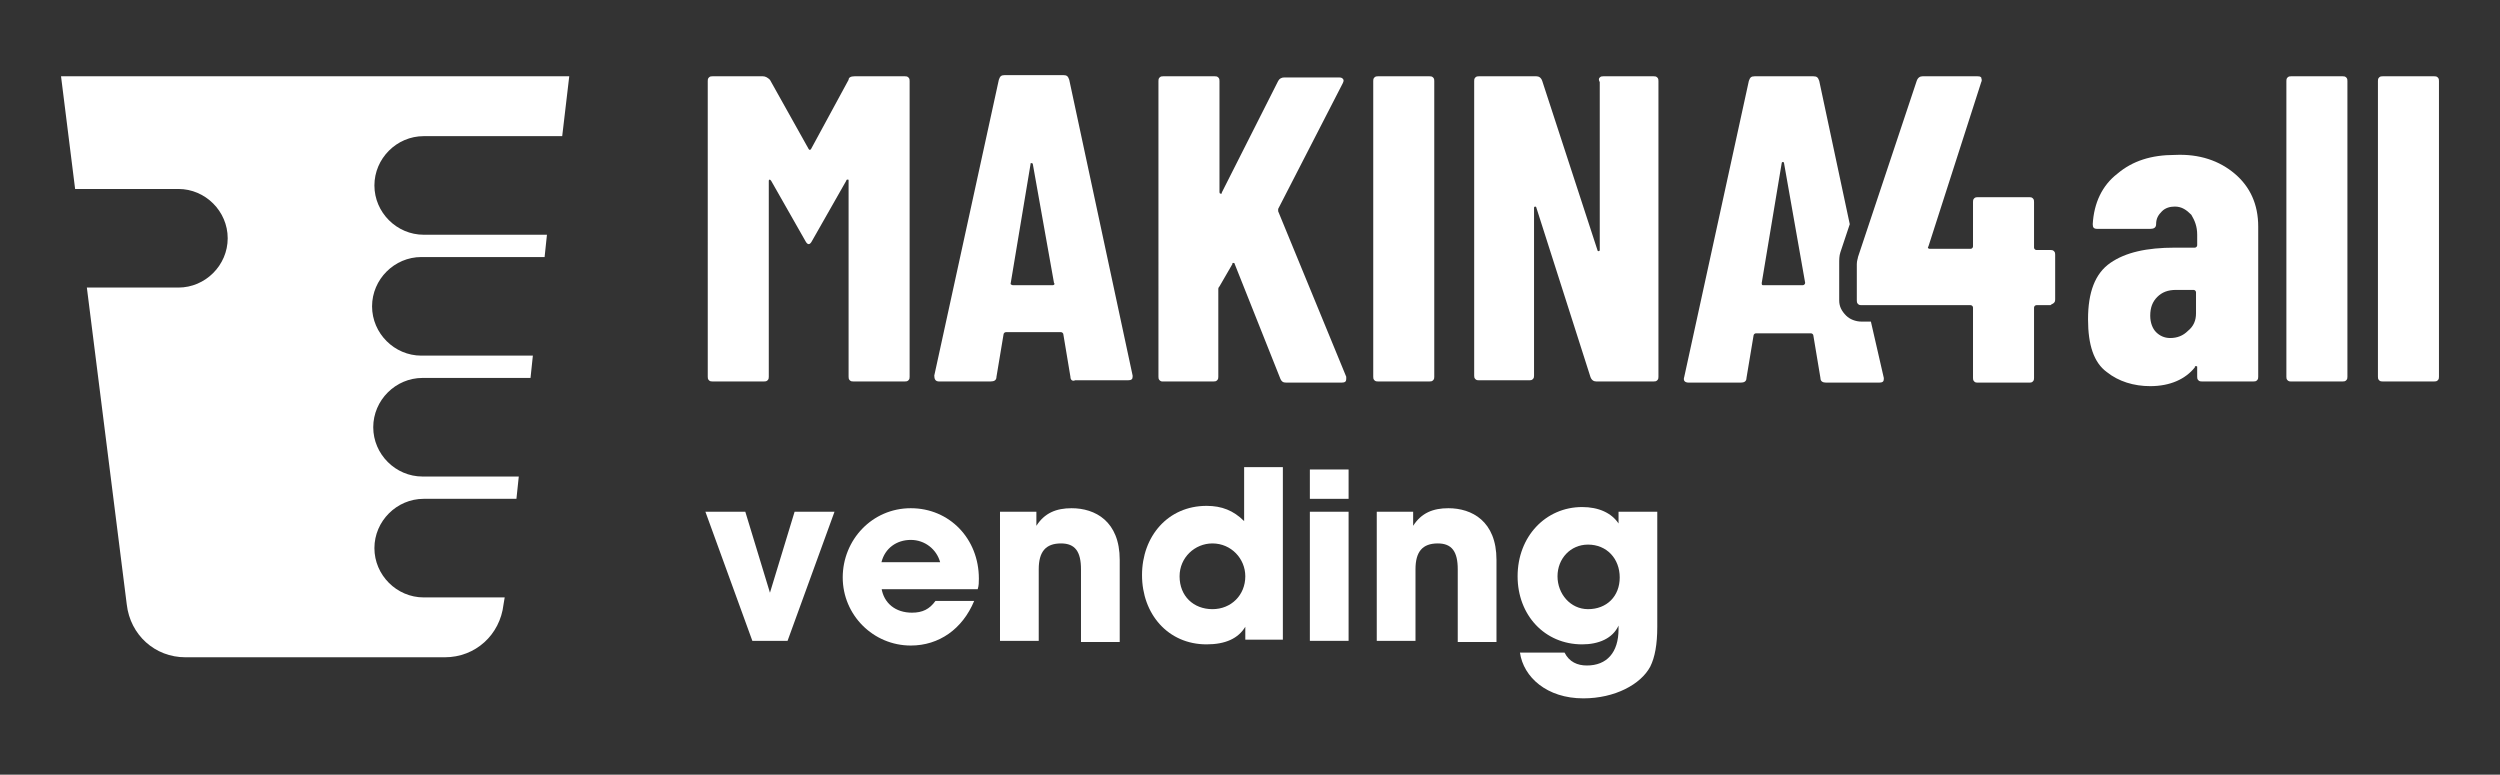
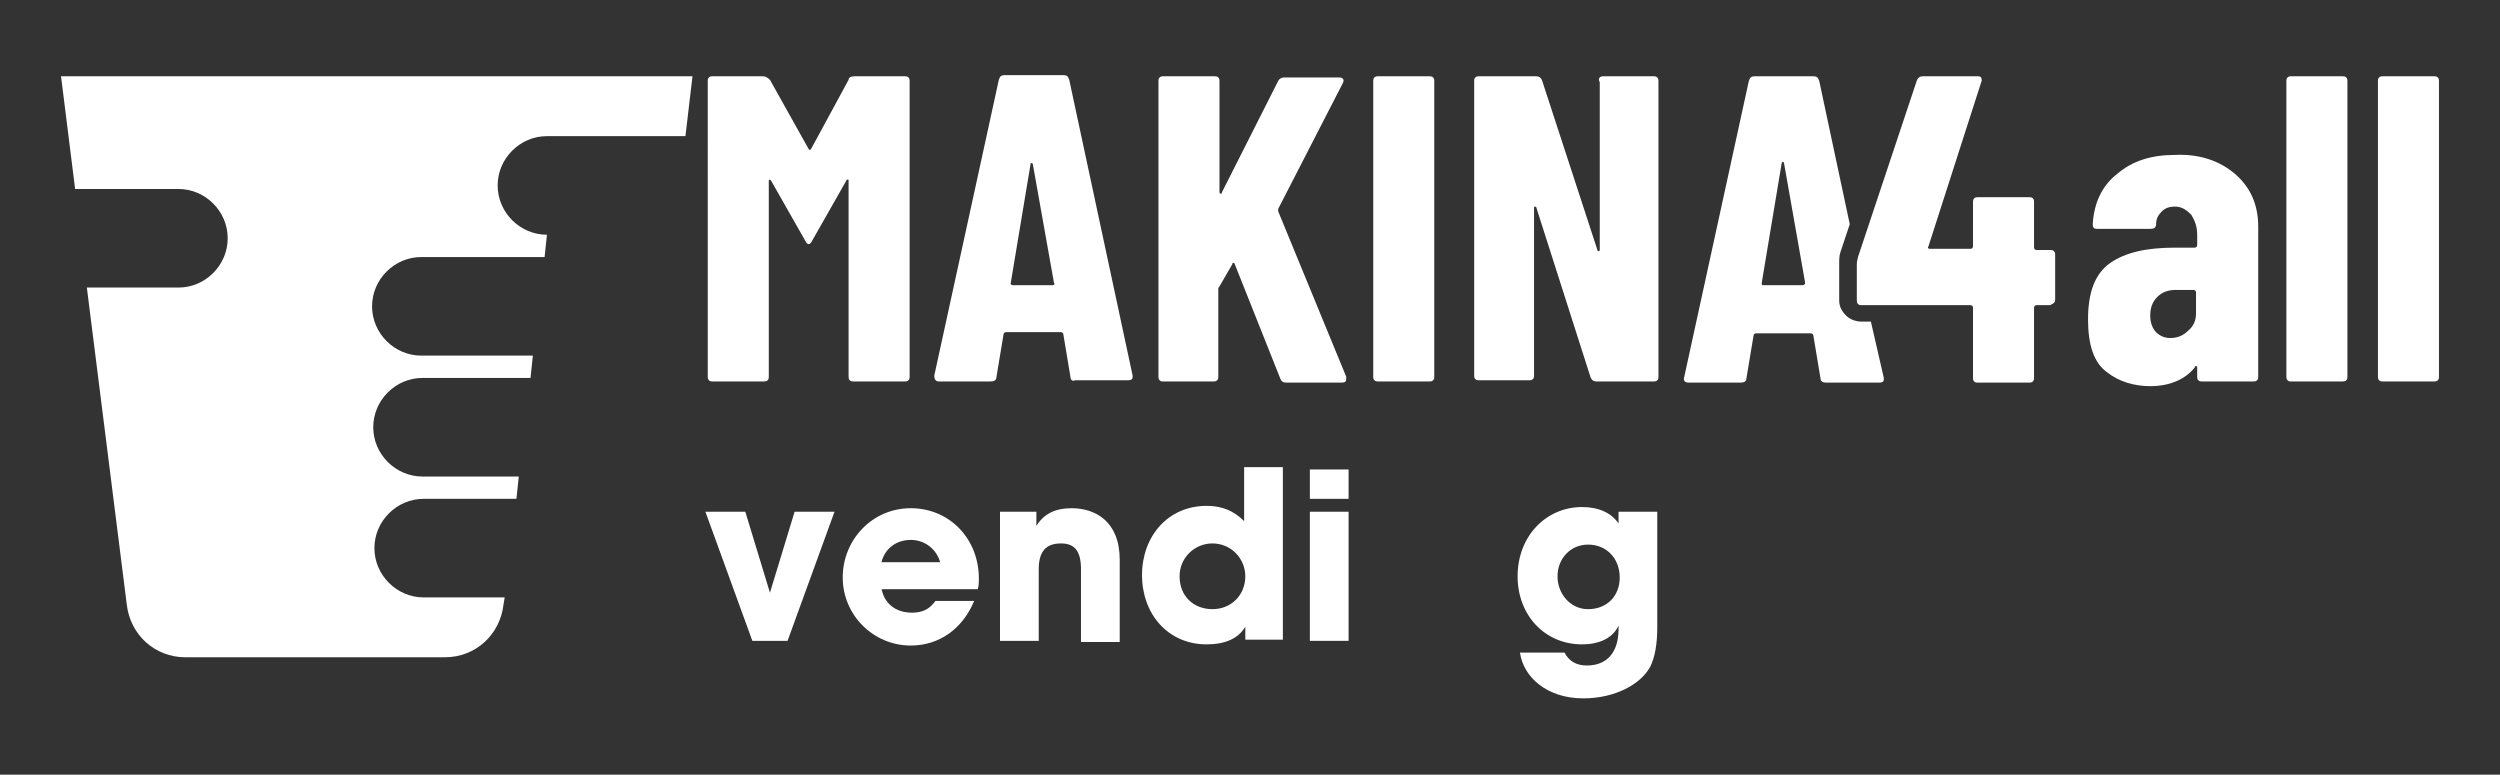
<svg xmlns="http://www.w3.org/2000/svg" version="1.1" id="Layer_1" x="0px" y="0px" viewBox="0 0 213 66" style="enable-background:new 0 0 213 66;" xml:space="preserve">
  <rect x="0" y="0" width="213" height="66" fill="#333333" stroke="none" />
  <style type="text/css">
	.st0{fill:#FFFFFF;}
</style>
  <g>
    <g>
      <g>
        <path class="st0" d="M72.8,6.5h4.3c0.1,0,0.2,0,0.3,0.1c0.1,0.1,0.1,0.2,0.1,0.3v25.2c0,0.1,0,0.2-0.1,0.3     c-0.1,0.1-0.2,0.1-0.3,0.1h-4.4c-0.1,0-0.2,0-0.3-0.1c-0.1-0.1-0.1-0.2-0.1-0.3V15.4c0-0.1,0-0.1-0.1-0.1c0,0-0.1,0-0.1,0.1     l-2.9,5.1c-0.1,0.2-0.2,0.3-0.3,0.3c-0.1,0-0.2-0.1-0.3-0.3l-2.9-5.1c-0.1-0.1-0.1-0.1-0.1-0.1c-0.1,0-0.1,0.1-0.1,0.1v16.7     c0,0.1,0,0.2-0.1,0.3c-0.1,0.1-0.2,0.1-0.3,0.1h-4.4c-0.1,0-0.2,0-0.3-0.1c-0.1-0.1-0.1-0.2-0.1-0.3V6.9c0-0.1,0-0.2,0.1-0.3     c0.1-0.1,0.2-0.1,0.3-0.1h4.3c0.2,0,0.4,0.1,0.6,0.3l3.3,5.9c0.1,0.1,0.1,0.1,0.2,0l3.2-5.9C72.3,6.6,72.5,6.5,72.8,6.5z" />
        <path class="st0" d="M91.2,32.1l-0.6-3.6c0-0.1-0.1-0.2-0.2-0.2h-4.7c-0.1,0-0.2,0.1-0.2,0.2l-0.6,3.6c0,0.3-0.2,0.4-0.5,0.4H80     c-0.3,0-0.4-0.2-0.4-0.5l5.5-25.2c0.1-0.3,0.2-0.4,0.5-0.4h5c0.3,0,0.4,0.1,0.5,0.4l5.4,25.2l0,0.1c0,0.2-0.1,0.3-0.4,0.3h-4.5     C91.4,32.5,91.2,32.4,91.2,32.1z M86.3,24.3h3.4c0.1,0,0.2-0.1,0.1-0.2L88,14c0-0.1-0.1-0.1-0.1-0.1c-0.1,0-0.1,0-0.1,0.1     l-1.7,10.2C86.1,24.2,86.2,24.3,86.3,24.3z" />
        <path class="st0" d="M98.8,32.4c-0.1-0.1-0.1-0.2-0.1-0.3V6.9c0-0.1,0-0.2,0.1-0.3c0.1-0.1,0.2-0.1,0.3-0.1h4.4     c0.1,0,0.2,0,0.3,0.1c0.1,0.1,0.1,0.2,0.1,0.3v9.4c0,0.1,0,0.2,0.1,0.2c0.1,0,0.1,0,0.1-0.1l4.8-9.5c0.1-0.2,0.3-0.3,0.5-0.3h4.6     c0.2,0,0.3,0,0.4,0.1c0.1,0.1,0.1,0.2,0,0.4l-5.5,10.7c0,0.1,0,0.2,0,0.2l5.8,14.1c0,0.1,0,0.1,0,0.2c0,0.2-0.1,0.3-0.4,0.3h-4.7     c-0.3,0-0.4-0.1-0.5-0.3l-3.9-9.8c0-0.1-0.1-0.1-0.1-0.1c-0.1,0-0.1,0-0.1,0.1l-1.1,1.9c-0.1,0.1-0.1,0.2-0.1,0.2v7.5     c0,0.1,0,0.2-0.1,0.3c-0.1,0.1-0.2,0.1-0.3,0.1h-4.4C99,32.5,98.9,32.5,98.8,32.4z" />
        <path class="st0" d="M117.1,32.4c-0.1-0.1-0.1-0.2-0.1-0.3V6.9c0-0.1,0-0.2,0.1-0.3c0.1-0.1,0.2-0.1,0.3-0.1h4.4     c0.1,0,0.2,0,0.3,0.1c0.1,0.1,0.1,0.2,0.1,0.3v25.2c0,0.1,0,0.2-0.1,0.3c-0.1,0.1-0.2,0.1-0.3,0.1h-4.4     C117.3,32.5,117.2,32.5,117.1,32.4z" />
        <path class="st0" d="M136.3,6.6c0.1-0.1,0.2-0.1,0.3-0.1h4.3c0.1,0,0.2,0,0.3,0.1c0.1,0.1,0.1,0.2,0.1,0.3v25.2     c0,0.1,0,0.2-0.1,0.3c-0.1,0.1-0.2,0.1-0.3,0.1H136c-0.2,0-0.4-0.1-0.5-0.4l-4.6-14.4c0-0.1-0.1-0.1-0.1-0.1     c-0.1,0-0.1,0.1-0.1,0.1l0,14.3c0,0.1,0,0.2-0.1,0.3c-0.1,0.1-0.2,0.1-0.3,0.1H126c-0.1,0-0.2,0-0.3-0.1     c-0.1-0.1-0.1-0.2-0.1-0.3V6.9c0-0.1,0-0.2,0.1-0.3c0.1-0.1,0.2-0.1,0.3-0.1h4.9c0.2,0,0.4,0.1,0.5,0.4l4.7,14.4     c0,0.1,0.1,0.1,0.1,0.1c0.1,0,0.1-0.1,0.1-0.1l0-14.3C136.2,6.8,136.2,6.7,136.3,6.6z" />
        <g>
          <path class="st0" d="M159.4,27.4h-0.8c-0.5,0-1-0.2-1.3-0.5c-0.4-0.4-0.6-0.8-0.6-1.3v-3.1c0-0.4,0-0.7,0.1-1l0.8-2.4L155,6.9      c-0.1-0.3-0.2-0.4-0.5-0.4h-5c-0.3,0-0.4,0.1-0.5,0.4l-5.5,25.2c-0.1,0.3,0,0.5,0.4,0.5h4.4c0.3,0,0.5-0.1,0.5-0.4l0.6-3.6      c0-0.1,0.1-0.2,0.2-0.2h4.7c0.1,0,0.2,0.1,0.2,0.2l0.6,3.6c0,0.3,0.2,0.4,0.5,0.4h4.5c0.3,0,0.4-0.1,0.4-0.3l0-0.1L159.4,27.4z       M153.6,24.3h-3.4c-0.1,0-0.1-0.1-0.1-0.2l1.7-10.2c0-0.1,0.1-0.1,0.1-0.1c0,0,0.1,0,0.1,0.1l1.8,10.2      C153.8,24.2,153.7,24.3,153.6,24.3z" />
        </g>
      </g>
      <g>
        <path class="st0" d="M175,25.8c0.1-0.1,0.1-0.2,0.1-0.3v-3.8c0-0.1,0-0.2-0.1-0.3c-0.1-0.1-0.2-0.1-0.3-0.1h-1.2     c-0.1,0-0.2-0.1-0.2-0.2v-3.9c0-0.1,0-0.2-0.1-0.3s-0.2-0.1-0.3-0.1h-4.4c-0.1,0-0.2,0-0.3,0.1c-0.1,0.1-0.1,0.2-0.1,0.3V21     c0,0.1-0.1,0.2-0.2,0.2h-3.5c-0.1,0-0.2-0.1-0.1-0.2l4.5-14c0.1-0.2,0-0.3,0-0.4c-0.1-0.1-0.2-0.1-0.3-0.1h-4.7     c-0.2,0-0.4,0.1-0.5,0.4l-5,15c0,0.1-0.1,0.3-0.1,0.6v3.1c0,0.1,0,0.2,0.1,0.3c0.1,0.1,0.2,0.1,0.3,0.1h9.3     c0.1,0,0.2,0.1,0.2,0.2v6c0,0.1,0,0.2,0.1,0.3c0.1,0.1,0.2,0.1,0.3,0.1h4.4c0.1,0,0.2,0,0.3-0.1c0.1-0.1,0.1-0.2,0.1-0.3v-6     c0-0.1,0.1-0.2,0.2-0.2h1.2C174.8,25.9,174.9,25.9,175,25.8z" />
      </g>
      <g>
        <path class="st0" d="M190.4,14.8c1.3,1.1,2,2.6,2,4.5v12.8c0,0.1,0,0.2-0.1,0.3c-0.1,0.1-0.2,0.1-0.3,0.1h-4.4     c-0.1,0-0.2,0-0.3-0.1c-0.1-0.1-0.1-0.2-0.1-0.3v-0.8c0-0.1,0-0.1-0.1-0.1c-0.1,0-0.1,0-0.1,0.1c-0.8,1-2.1,1.6-3.8,1.6     c-1.4,0-2.7-0.4-3.7-1.2c-1.1-0.8-1.6-2.3-1.6-4.5c0-2.3,0.6-3.9,1.9-4.8c1.3-0.9,3.1-1.3,5.5-1.3h1.7c0.1,0,0.2-0.1,0.2-0.2     v-0.9c0-0.7-0.2-1.2-0.5-1.7c-0.4-0.4-0.8-0.7-1.4-0.7c-0.4,0-0.8,0.1-1.1,0.4c-0.3,0.3-0.5,0.6-0.5,1.1c0,0.3-0.2,0.4-0.5,0.4     l-4.5,0c-0.3,0-0.4-0.1-0.4-0.4c0.1-1.8,0.8-3.3,2.1-4.3c1.3-1.1,2.9-1.6,4.9-1.6C187.4,13.1,189.1,13.7,190.4,14.8z M186.4,28.2     c0.5-0.4,0.7-0.9,0.7-1.5v-1.8c0-0.1-0.1-0.2-0.2-0.2h-1.5c-0.7,0-1.2,0.2-1.6,0.6c-0.4,0.4-0.6,0.9-0.6,1.6     c0,0.6,0.2,1.1,0.5,1.4c0.3,0.3,0.7,0.5,1.2,0.5C185.5,28.8,186,28.6,186.4,28.2z" />
        <path class="st0" d="M194.9,32.4c-0.1-0.1-0.1-0.2-0.1-0.3V6.9c0-0.1,0-0.2,0.1-0.3c0.1-0.1,0.2-0.1,0.3-0.1h4.4     c0.1,0,0.2,0,0.3,0.1c0.1,0.1,0.1,0.2,0.1,0.3v25.2c0,0.1,0,0.2-0.1,0.3c-0.1,0.1-0.2,0.1-0.3,0.1h-4.4     C195.1,32.5,195,32.5,194.9,32.4z" />
        <path class="st0" d="M202.7,32.4c-0.1-0.1-0.1-0.2-0.1-0.3V6.9c0-0.1,0-0.2,0.1-0.3c0.1-0.1,0.2-0.1,0.3-0.1h4.4     c0.1,0,0.2,0,0.3,0.1c0.1,0.1,0.1,0.2,0.1,0.3v25.2c0,0.1,0,0.2-0.1,0.3c-0.1,0.1-0.2,0.1-0.3,0.1H203     C202.9,32.5,202.8,32.5,202.7,32.4z" />
      </g>
    </g>
    <g>
      <g>
-         <path class="st0" d="M36.1,50.9c-2.3,0-4.2-1.9-4.2-4.2c0-2.3,1.9-4.2,4.2-4.2H44l0.2-1.9h-8.2c-2.3,0-4.2-1.9-4.2-4.2     c0-2.3,1.9-4.2,4.2-4.2h9.2l0.2-1.9h-9.5c-2.3,0-4.2-1.9-4.2-4.2s1.9-4.2,4.2-4.2h10.5l0.2-1.9H36.1c-2.3,0-4.2-1.9-4.2-4.2     c0-2.3,1.9-4.2,4.2-4.2h11.8l0.6-5.1H5.2l1.2,9.6h8.8c2.3,0,4.2,1.9,4.2,4.2c0,2.3-1.9,4.2-4.2,4.2H7.4l3.4,27     c0.3,2.6,2.4,4.5,5,4.5h22.1c2.6,0,4.7-1.9,5-4.5l0.1-0.6H36.1z" />
+         <path class="st0" d="M36.1,50.9c-2.3,0-4.2-1.9-4.2-4.2c0-2.3,1.9-4.2,4.2-4.2H44l0.2-1.9h-8.2c-2.3,0-4.2-1.9-4.2-4.2     c0-2.3,1.9-4.2,4.2-4.2h9.2l0.2-1.9h-9.5c-2.3,0-4.2-1.9-4.2-4.2s1.9-4.2,4.2-4.2h10.5l0.2-1.9c-2.3,0-4.2-1.9-4.2-4.2     c0-2.3,1.9-4.2,4.2-4.2h11.8l0.6-5.1H5.2l1.2,9.6h8.8c2.3,0,4.2,1.9,4.2,4.2c0,2.3-1.9,4.2-4.2,4.2H7.4l3.4,27     c0.3,2.6,2.4,4.5,5,4.5h22.1c2.6,0,4.7-1.9,5-4.5l0.1-0.6H36.1z" />
      </g>
    </g>
    <g>
      <path class="st0" d="M64.1,54.6l-4-11h3.4l2.1,6.9h0l2.1-6.9h3.4l-4,11H64.1z" />
      <path class="st0" d="M75.1,50.1c0.2,1.3,1.2,2.1,2.6,2.1c0.9,0,1.5-0.3,2-1H83C82,53.6,80,55,77.6,55c-3.2,0-5.8-2.6-5.8-5.8    c0-3.2,2.5-5.9,5.8-5.9c3.3,0,5.8,2.6,5.8,6c0,0.3,0,0.6-0.1,0.9H75.1z M80.1,47.9c-0.3-1.1-1.3-1.9-2.5-1.9    c-1.2,0-2.2,0.7-2.5,1.9H80.1z" />
      <path class="st0" d="M92.1,54.6v-6.1c0-1.5-0.5-2.2-1.7-2.2c-1.3,0-1.9,0.7-1.9,2.2v6.1h-3.3v-11h3.1v1.2h0c0.7-1.1,1.7-1.5,3-1.5    c2,0,4.1,1.1,4.1,4.4v7H92.1z" />
      <path class="st0" d="M106.1,54.6v-1.2h0c-0.6,1-1.7,1.5-3.3,1.5c-3.3,0-5.5-2.6-5.5-5.9c0-3.3,2.2-5.9,5.5-5.9    c1.3,0,2.3,0.4,3.2,1.3v-4.6h3.3v14.7H106.1z M106.1,49.1c0-1.5-1.2-2.8-2.8-2.8c-1.5,0-2.8,1.2-2.8,2.8c0,1.7,1.2,2.8,2.8,2.8    C104.9,51.9,106.1,50.7,106.1,49.1z" />
      <path class="st0" d="M111.6,42.5v-2.5h3.3v2.5H111.6z M111.6,54.6v-11h3.3v11H111.6z" />
-       <path class="st0" d="M124.2,54.6v-6.1c0-1.5-0.5-2.2-1.7-2.2c-1.3,0-1.9,0.7-1.9,2.2v6.1h-3.3v-11h3.1v1.2h0    c0.7-1.1,1.7-1.5,3-1.5c2,0,4.1,1.1,4.1,4.4v7H124.2z" />
      <path class="st0" d="M137.9,53.3c-0.5,1.1-1.7,1.6-3.1,1.6c-3.2,0-5.5-2.5-5.5-5.8c0-3.4,2.4-5.9,5.5-5.9c1.4,0,2.5,0.5,3.1,1.4h0    v-1h3.3v9.8c0,1.5-0.2,2.6-0.6,3.4c-0.8,1.5-3,2.7-5.7,2.7c-3.1,0-5.1-1.8-5.4-3.9h3.8c0.4,0.8,1.1,1.1,1.9,1.1    c1.7,0,2.7-1.1,2.7-3.1V53.3z M138,49.2c0-1.6-1.1-2.8-2.7-2.8c-1.5,0-2.6,1.2-2.6,2.7c0,1.5,1.1,2.8,2.6,2.8    C136.9,51.9,138,50.8,138,49.2z" />
    </g>
  </g>
</svg>